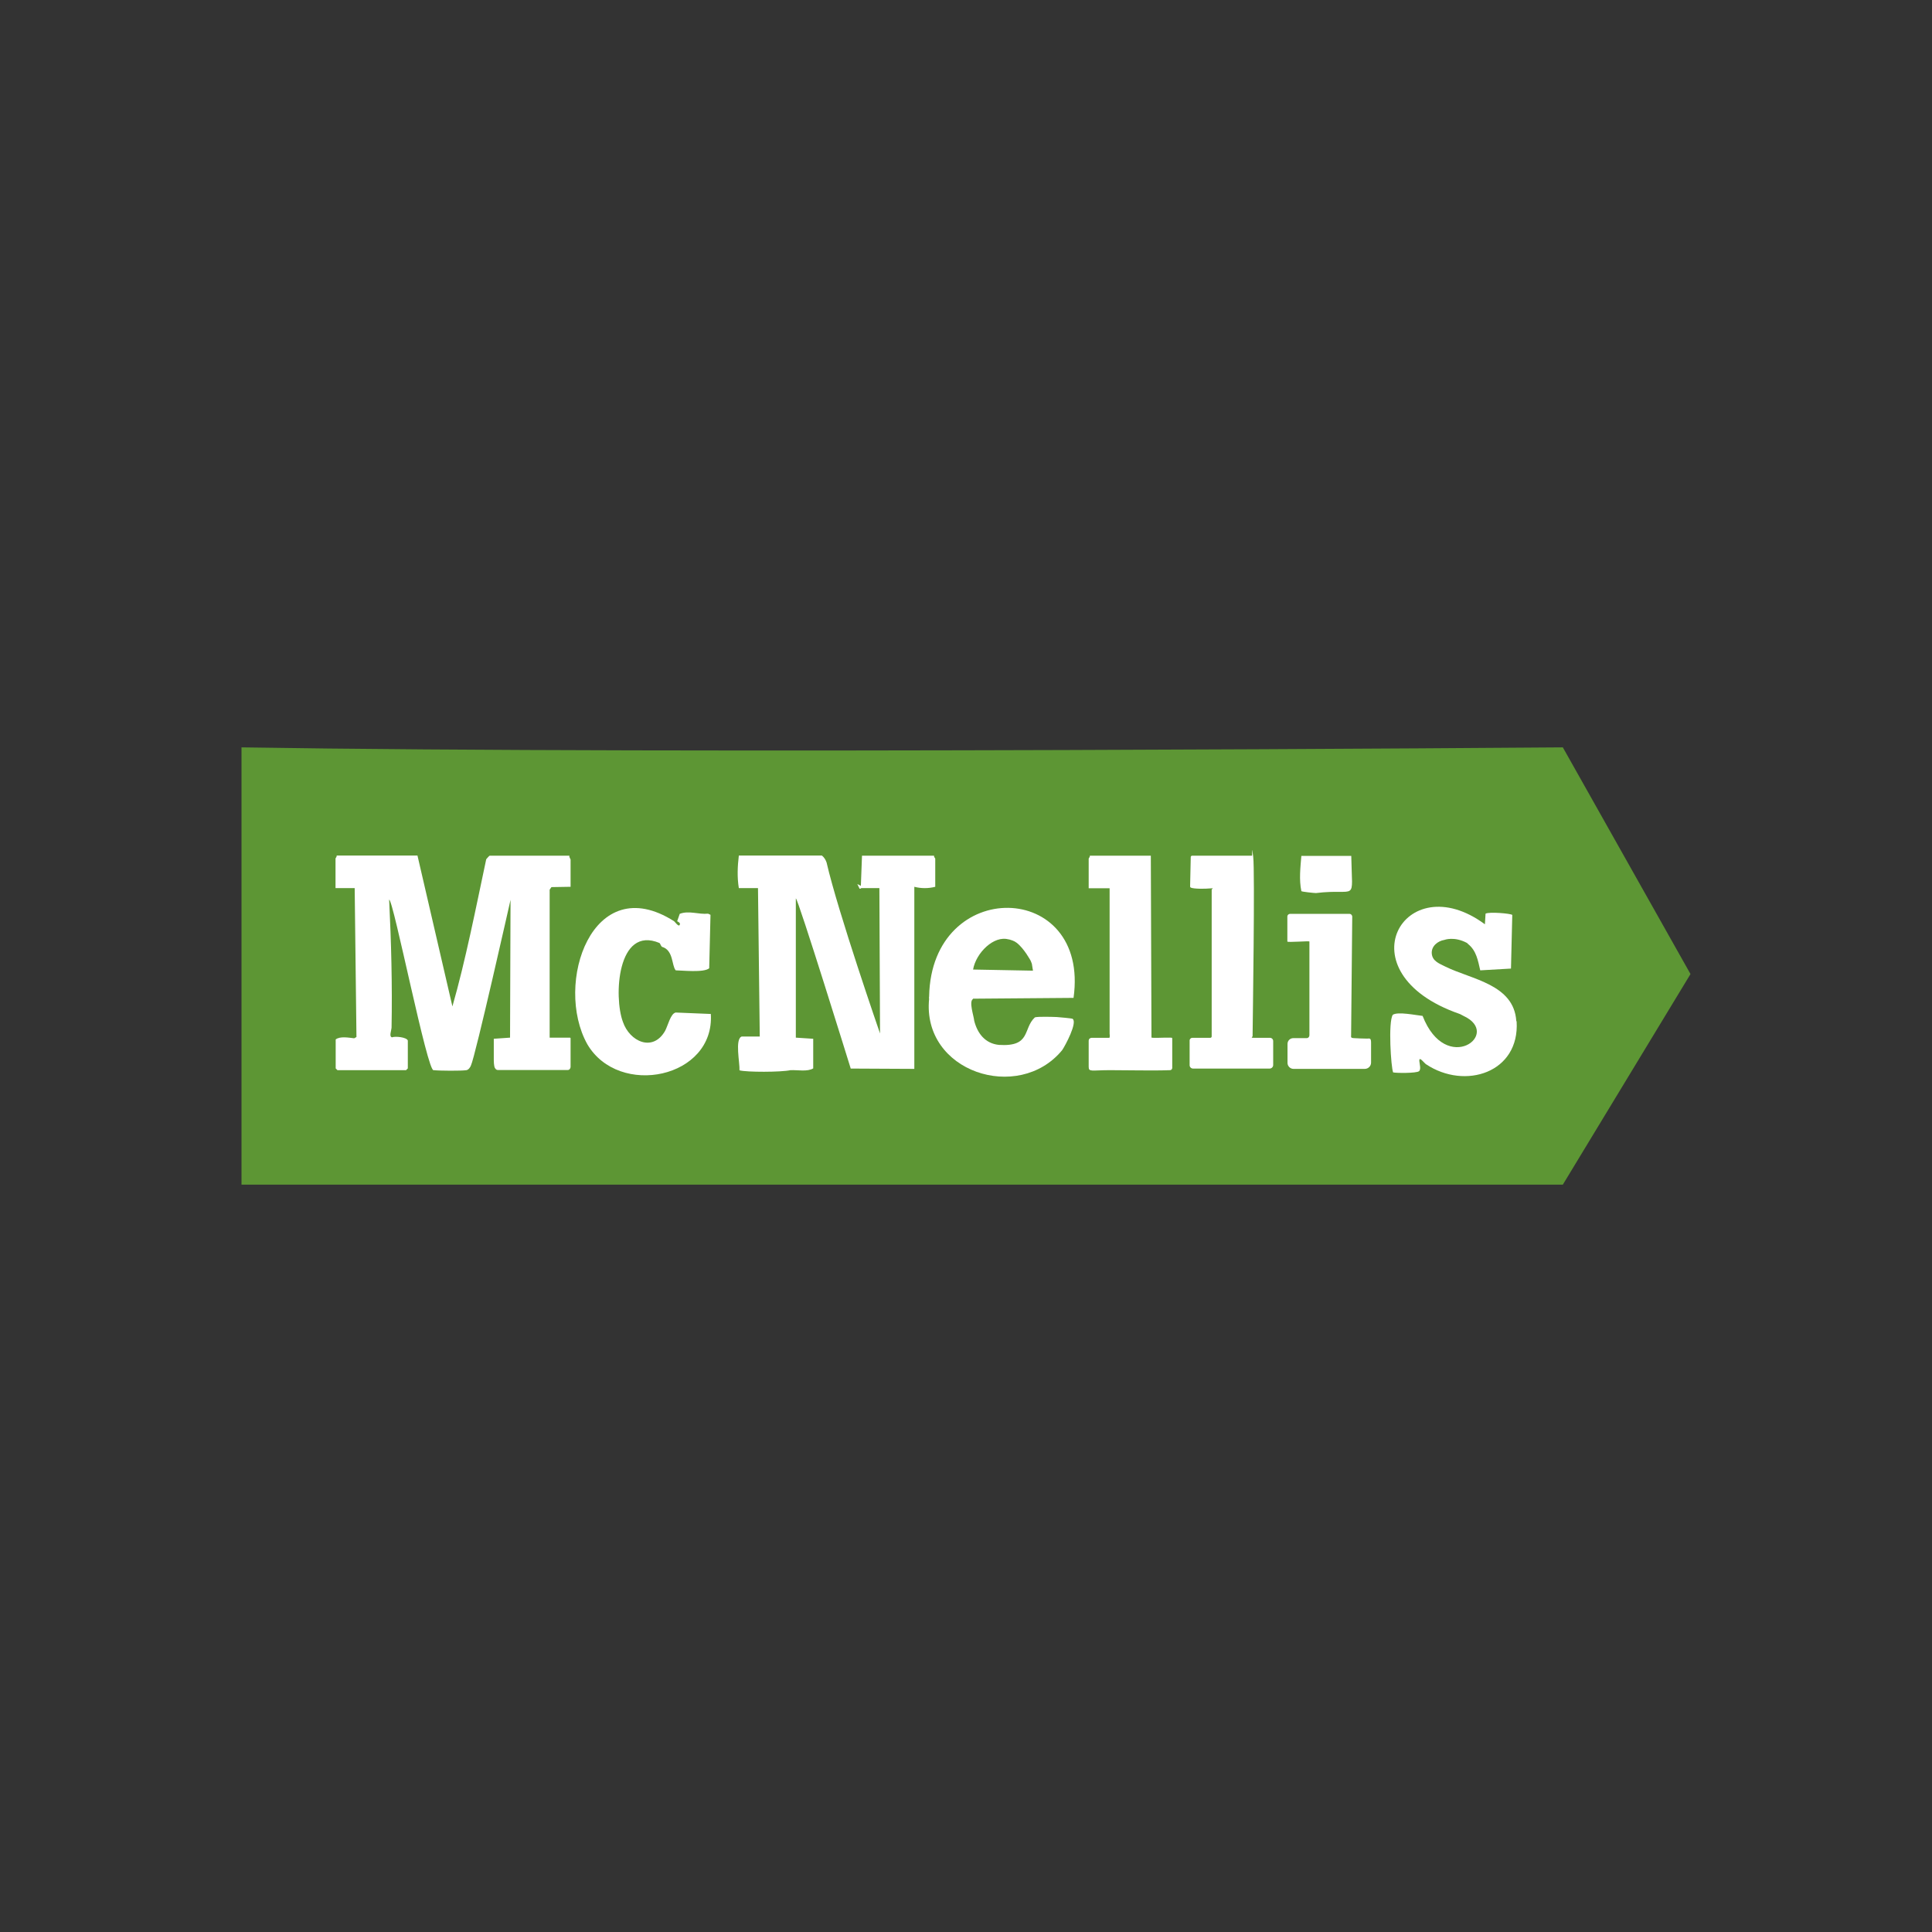
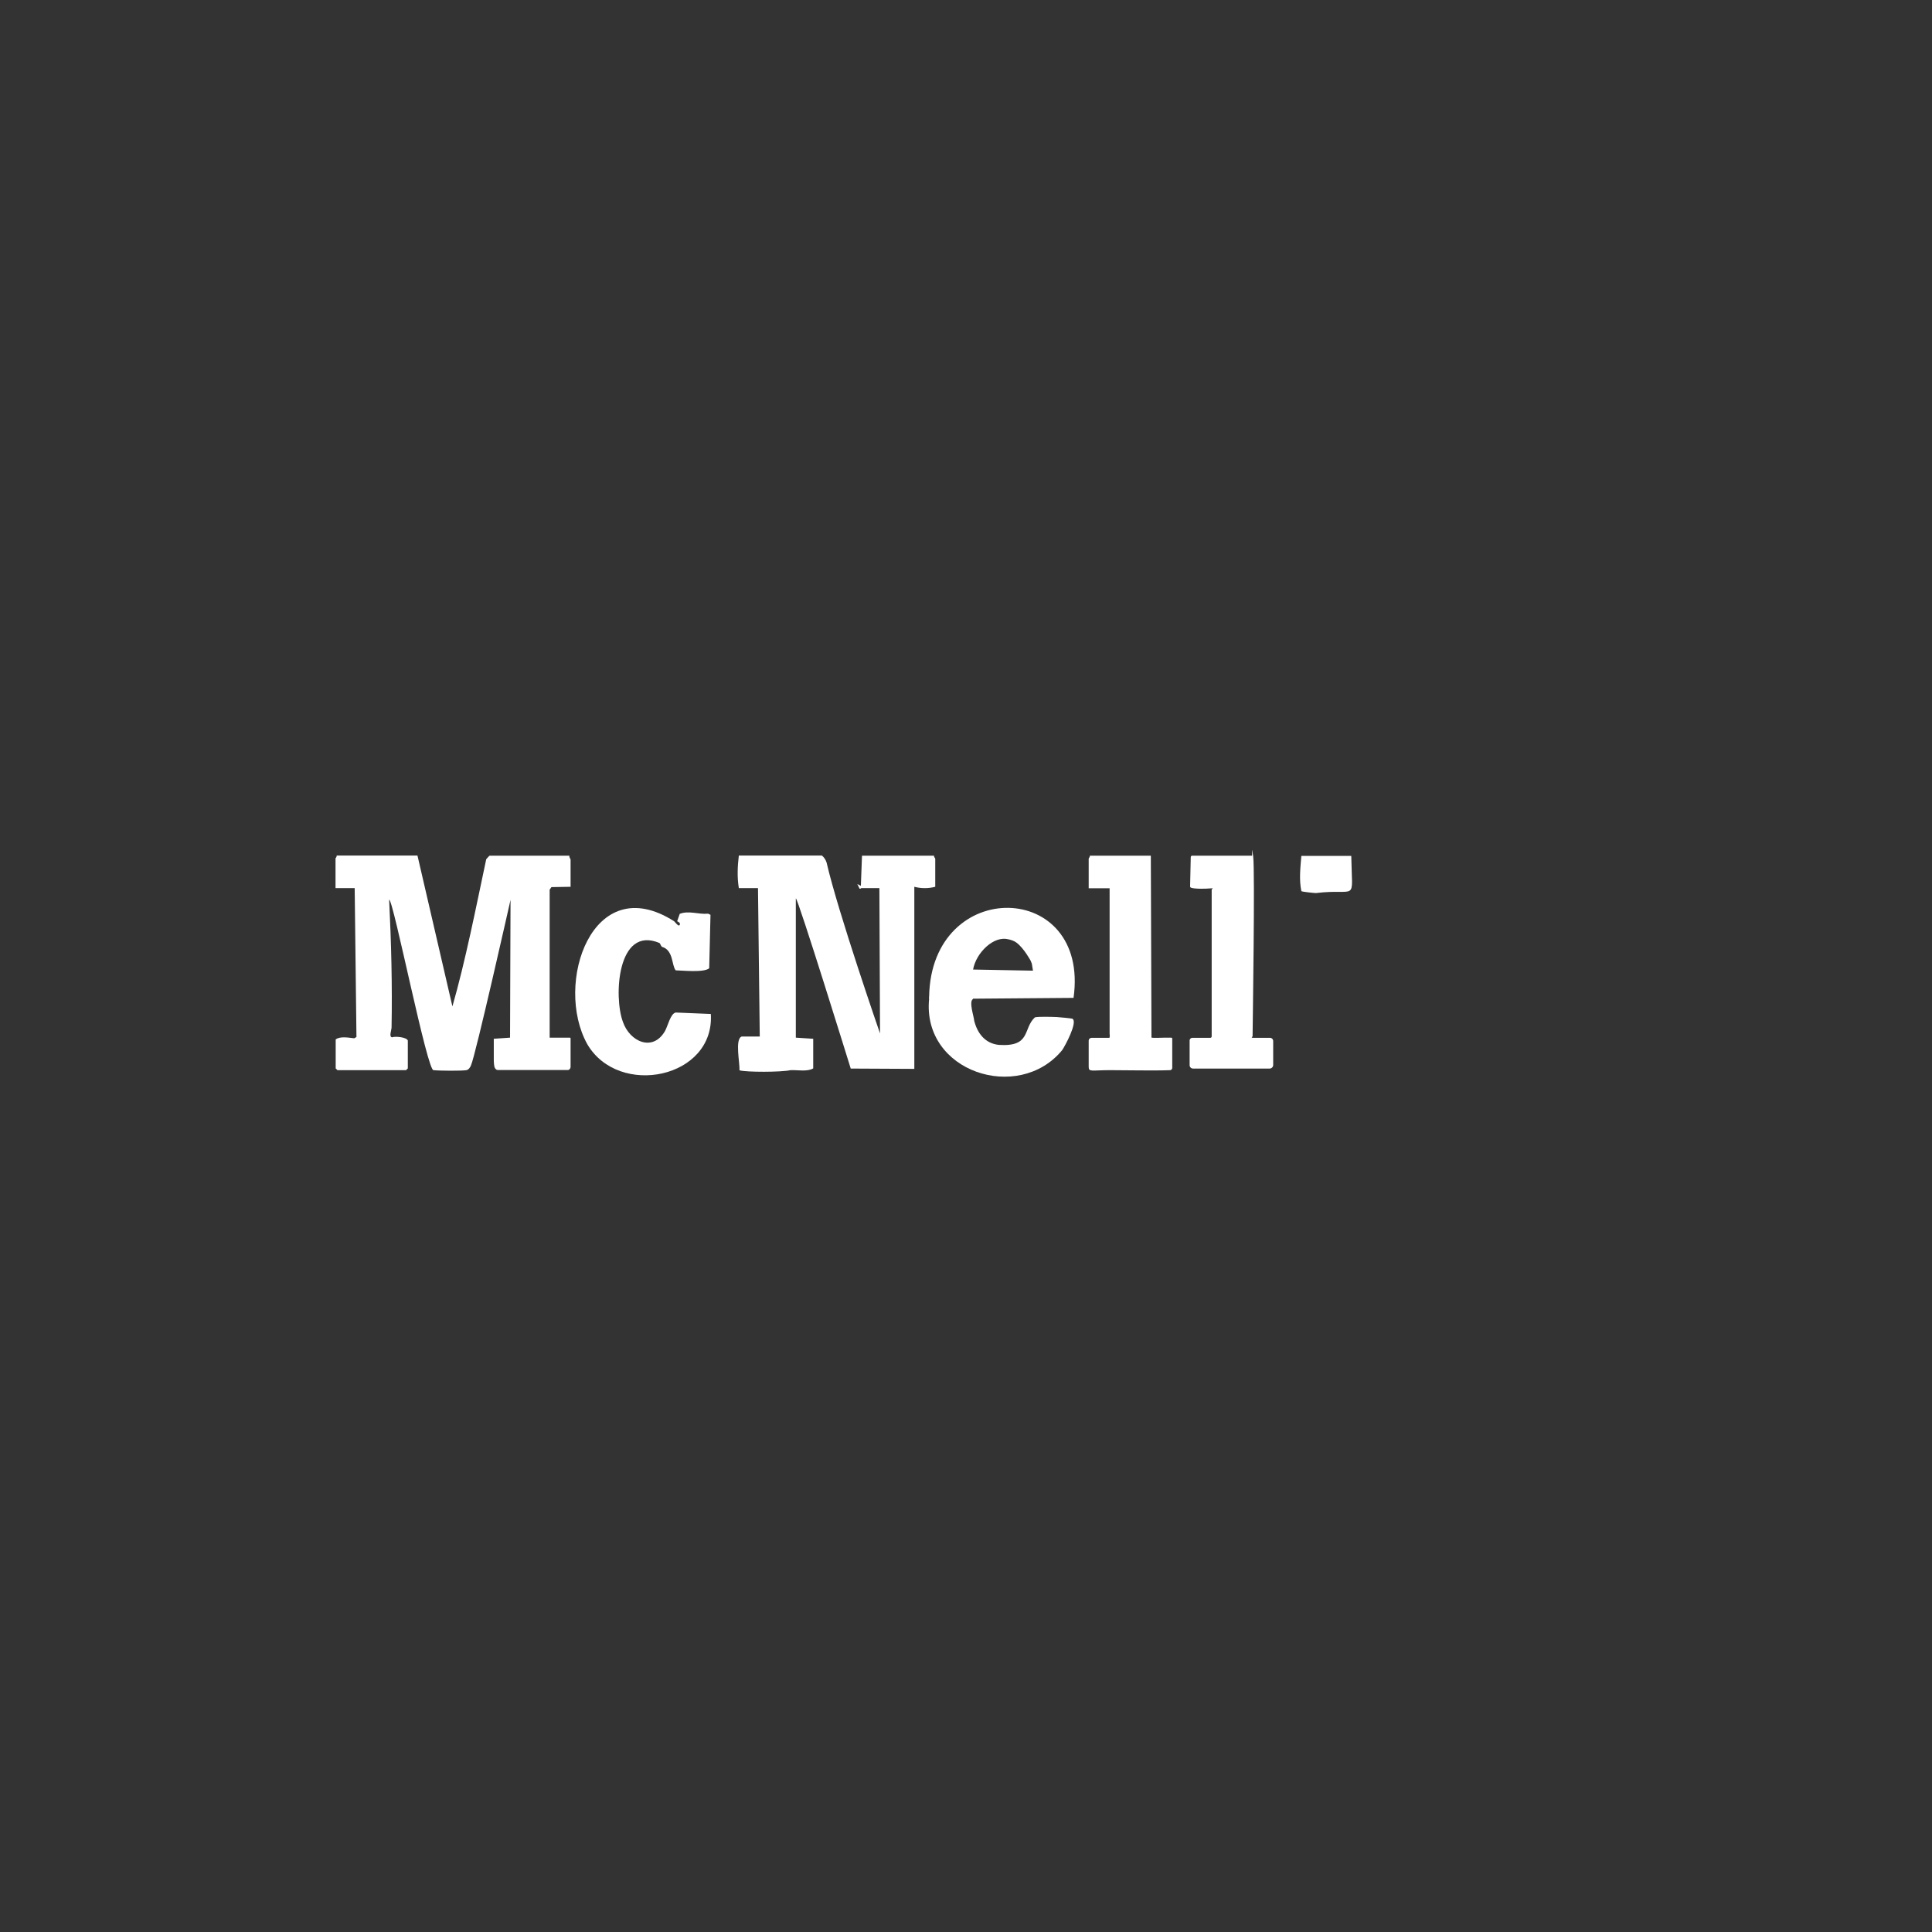
<svg xmlns="http://www.w3.org/2000/svg" id="Layer_1" viewBox="0 0 1200 1200">
  <rect x="0" y="0" width="1200" height="1200" fill="#333333" stroke="none" />
  <defs>
    <style>      .st0 {        fill: #fff;      }      .st1 {        fill: none;      }      .st2 {        fill: #5d9634;      }    </style>
  </defs>
  <path class="st1" d="M0,1200" />
-   <polyline class="st1" points="0 0 1200 0 1200 1200" />
  <g>
-     <path class="st2" d="M970.7,735.8H150v-271.6c271.6,4.4,820.7,0,820.7,0l79.3,140.8" />
    <g>
      <path class="st0" d="M353.5,531.5h-49.4c-.2,0-1.8,1.8-2.1,2.2-6.4,30.1-12.9,63.2-21,91.4l-21.7-93.7h-50.2c.2.7-.7,1.6-.7,1.8v18.4h11.9l1.1,92.5-1.4.8c-3.5-.4-8.7-1.4-11.5.7v18l1.1,1.1h42.6l1.1-1.1v-17.3c-.7-2.1-7.8-2.8-9.8-2-2-.4-.4-4.2-.3-5.9.5-26.6-.2-53.2-1.5-79.6,2.5-.6,24,108.6,27.7,105.9,3.4.4,17.2.5,20.3,0,1.3-.2,2.4-1.8,2.8-2.9,2.7-5.5,24.6-102.9,24.6-102.9l-.3,85.6-10.1.7v12.6c0,1,0,4.7.8,5.7l.4.5c.3.4.8.6,1.4.6h43.4c.4,0,.7-.1,1-.4h0c.4-.4.7-1,.7-1.6v-17.7c0-.5-.6-.4-1.1-.4h-11.9v-91.9s1.1-1.6,1.1-1.6l11.9-.2v-16.9c0-.4-1.1-1.6-.7-2.5Z" />
      <path class="st0" d="M580.9,551v-17.7c0-.2-1-1.1-.7-1.8h-44.8l-.7,18.7-2.2-1.1,1.4,2.9c.6.2.9-.4,1.1-.4h11.2l.4,90.3s-26.1-75.3-33.2-106.2c-.6-1.7-1.5-3.2-2.9-4.3h-51.6c-.8,6.7-1.1,13.4,0,20.2h11.9l1.1,92.2h-11.2c-4.4,1.5-1.1,16.5-1.4,21,4.4,1.2,25.7,1.2,31.7-.1,4.5-.2,10.4,1.1,14.1-1.1v-18.4l-10.8-.7v-86.5c1.3-.2,34.1,105.7,34.1,105.7l39.5.2v-113.1c4.2,1.1,8.8,1.1,13,0Z" />
      <path class="st0" d="M604.3,620.3l62.5-.5c10.3-73.3-88.3-75.5-89.7-.9,0,.3-.2,1.3,0,1.4-4.6,45.5,55.5,64.9,82.6,32,1.9-2.7,9.7-17.3,6.5-19.5-.4-.3-8.3-1-9.8-1.1-2.7-.1-11.6-.4-13.6.2-7.6,7-2.2,18.4-22.4,17.1-8.5-.9-13.3-7.1-15.3-15-.2-2.8-3.5-12.1-.7-13.5ZM626.4,583.4c1.8.5,3.6,1,5.1,2.2,4.6,3.5,8.7,11.2,8.7,11.2.3.9.7,1.8.7,1.8l.7,4.3-37.2-.7c1.8-10.4,13-21.4,22.1-18.7Z" />
      <path class="st0" d="M634.3,589.9l.3.7c-.1-.3-.2-.5-.3-.7Z" />
-       <path class="st0" d="M941.8,634.2c-1.5-22.9-27.8-25.8-44-33.8-3.8-1.9-8.1-3.4-8.5-8.1s3.9-7.9,7.8-8.5c0,0,6.1-2.4,14.1,1.9l.7.7c5.1,4.1,6.1,10.2,7.5,16.3l19.1-1.1.8-33.3c-.6-.9-14.5-2.1-16.6-.8l-.4,6.6c-50-37-89.1,30.1-15.9,55.6.7.2,1.9,1,2.6,1.3,24.2,11.1-10.8,37.5-25.4,0-4.1-.4-15.3-2.8-18.5-.7-3,4.4-1.1,32.9.2,35.8,2.7.5,14.2.5,16-.7,1.5-1,.4-4.6.3-6.1-.4-3.8,2.8.8,4.1,1.7,24.3,16.2,58.3,5.2,56.3-26.6Z" />
      <path class="st0" d="M441.6,629.8s-21.9-.9-21.9-.9c-3.2.6-4.9,8.3-6.6,11.4-7.6,13.3-22,6.7-26.2-5.6-5.8-15.4-3.6-60,22.7-49,.5.3.8,1.8,1.6,2.4,7.2,2.1,5.9,11.6,8.5,14.6,3.5,0,17.5,1.6,20.8-1.3l.8-33.2-1.5-.7c-5.9.6-11.9-2.1-17.6.1,0,0-1.6,4.6-1.6,4.6,0,.1,2.7,1,1.4,2.5-.7.8-2.7-2-3.3-2.5-50.8-32.4-74.8,39-53.9,76.4,19.6,33.4,79.3,21.1,76.7-18.9Z" />
      <path class="st0" d="M715.2,644.5l-.4-113h-37.9c.2.7-.7,1.6-.7,1.8v18.4h13v90.4c0,.4.3,1.5-.1,2.5h-11.1c-.4,0-.9.2-1.2.5h-.1c-.3.4-.5.8-.5,1.2v16.3c0,3.4,1.7,2.1,13.3,2.1s26.8.4,37.3,0c.7,0,1.3-.7,1.3-1.4v-17.7c0-1.3,0-1-1.7-1.1-2.7-.1-11.2.4-11.2-.1Z" />
      <path class="st0" d="M778,643.9c.1-9.6,1.5-102.7.4-111.7s-.4-.7-.8-.7h-37.2c-.4,0-.8.4-.8.8l-.4,18.3c0,.3.2.6.4.7,2,.9,9.2.8,12.1.5s.9.3.9.8v91.2c0,.4-.4.8-.8.8h-11.2c-.9,0-1.7.7-1.7,1.7v15.3c0,1.2,1,2.1,2.1,2.1h47.6c1.2,0,2.2-1,2.2-2.2v-14.9c0-1.1-.9-2-2-2-3.7,0-8.3,0-10.2,0s-.8-.4-.8-.8Z" />
-       <path class="st0" d="M839.2,642.9l.7-73.5c0-1-.8-1.8-1.7-1.8h-36.8c-1,0-1.8.7-1.8,1.7v15.5c0,.7,13.7-.5,13.7,0v58.2c0,1-.7,1.8-1.7,1.8h-8.3c-2,0-3.6,1.6-3.6,3.6v11.8c0,2,1.7,3.7,3.7,3.7h44.3c2.1,0,3.9-1.7,3.9-3.9,0-3.7,0-9.2,0-12.4s-1.1-2.5-2.5-2.5c-2.7,0-6.1-.2-8.2-.3s-1.7-.8-1.7-1.8Z" />
      <path class="st0" d="M817.3,554.7c26.3-3.2,22.5,6.8,22-23.1h-31c-.6,7.2-1.5,14.8,0,21.9.3.4,8,1.2,9.1,1.2Z" />
    </g>
  </g>
  <line class="st0" x1="551" y1="933.3" x2="550.1" y2="933.3" />
-   <path d="M231.9,862" />
</svg>